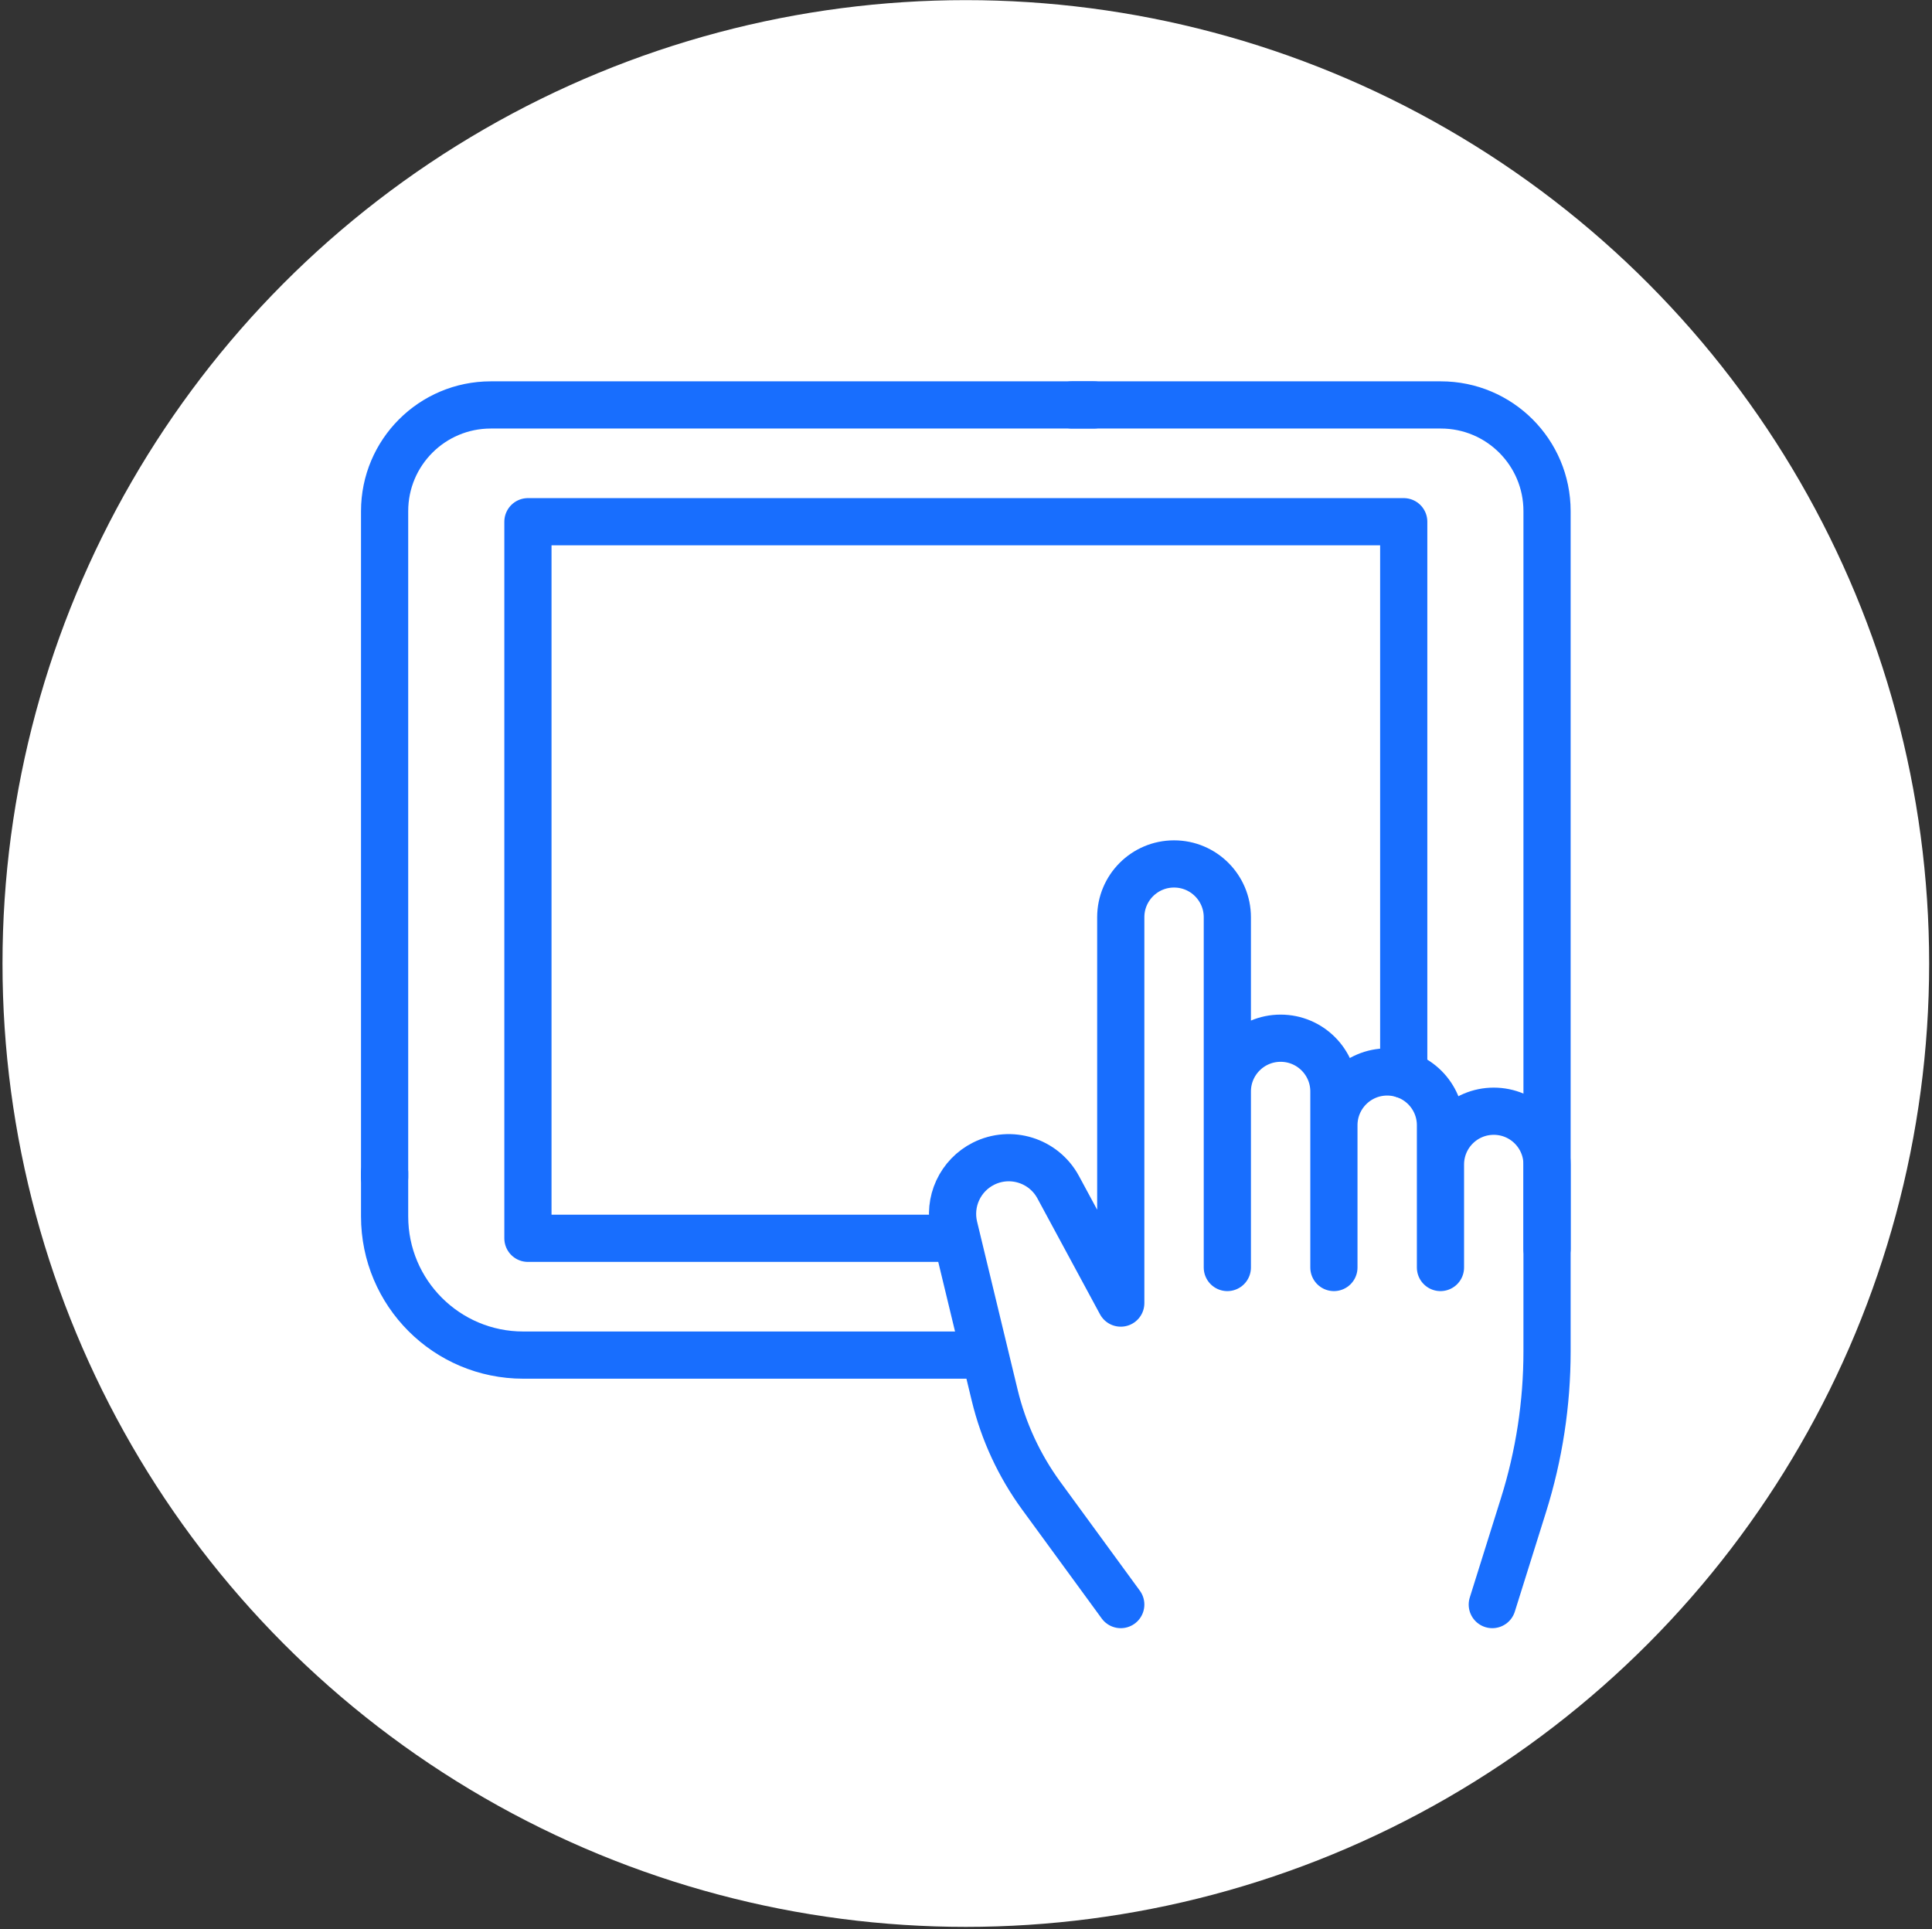
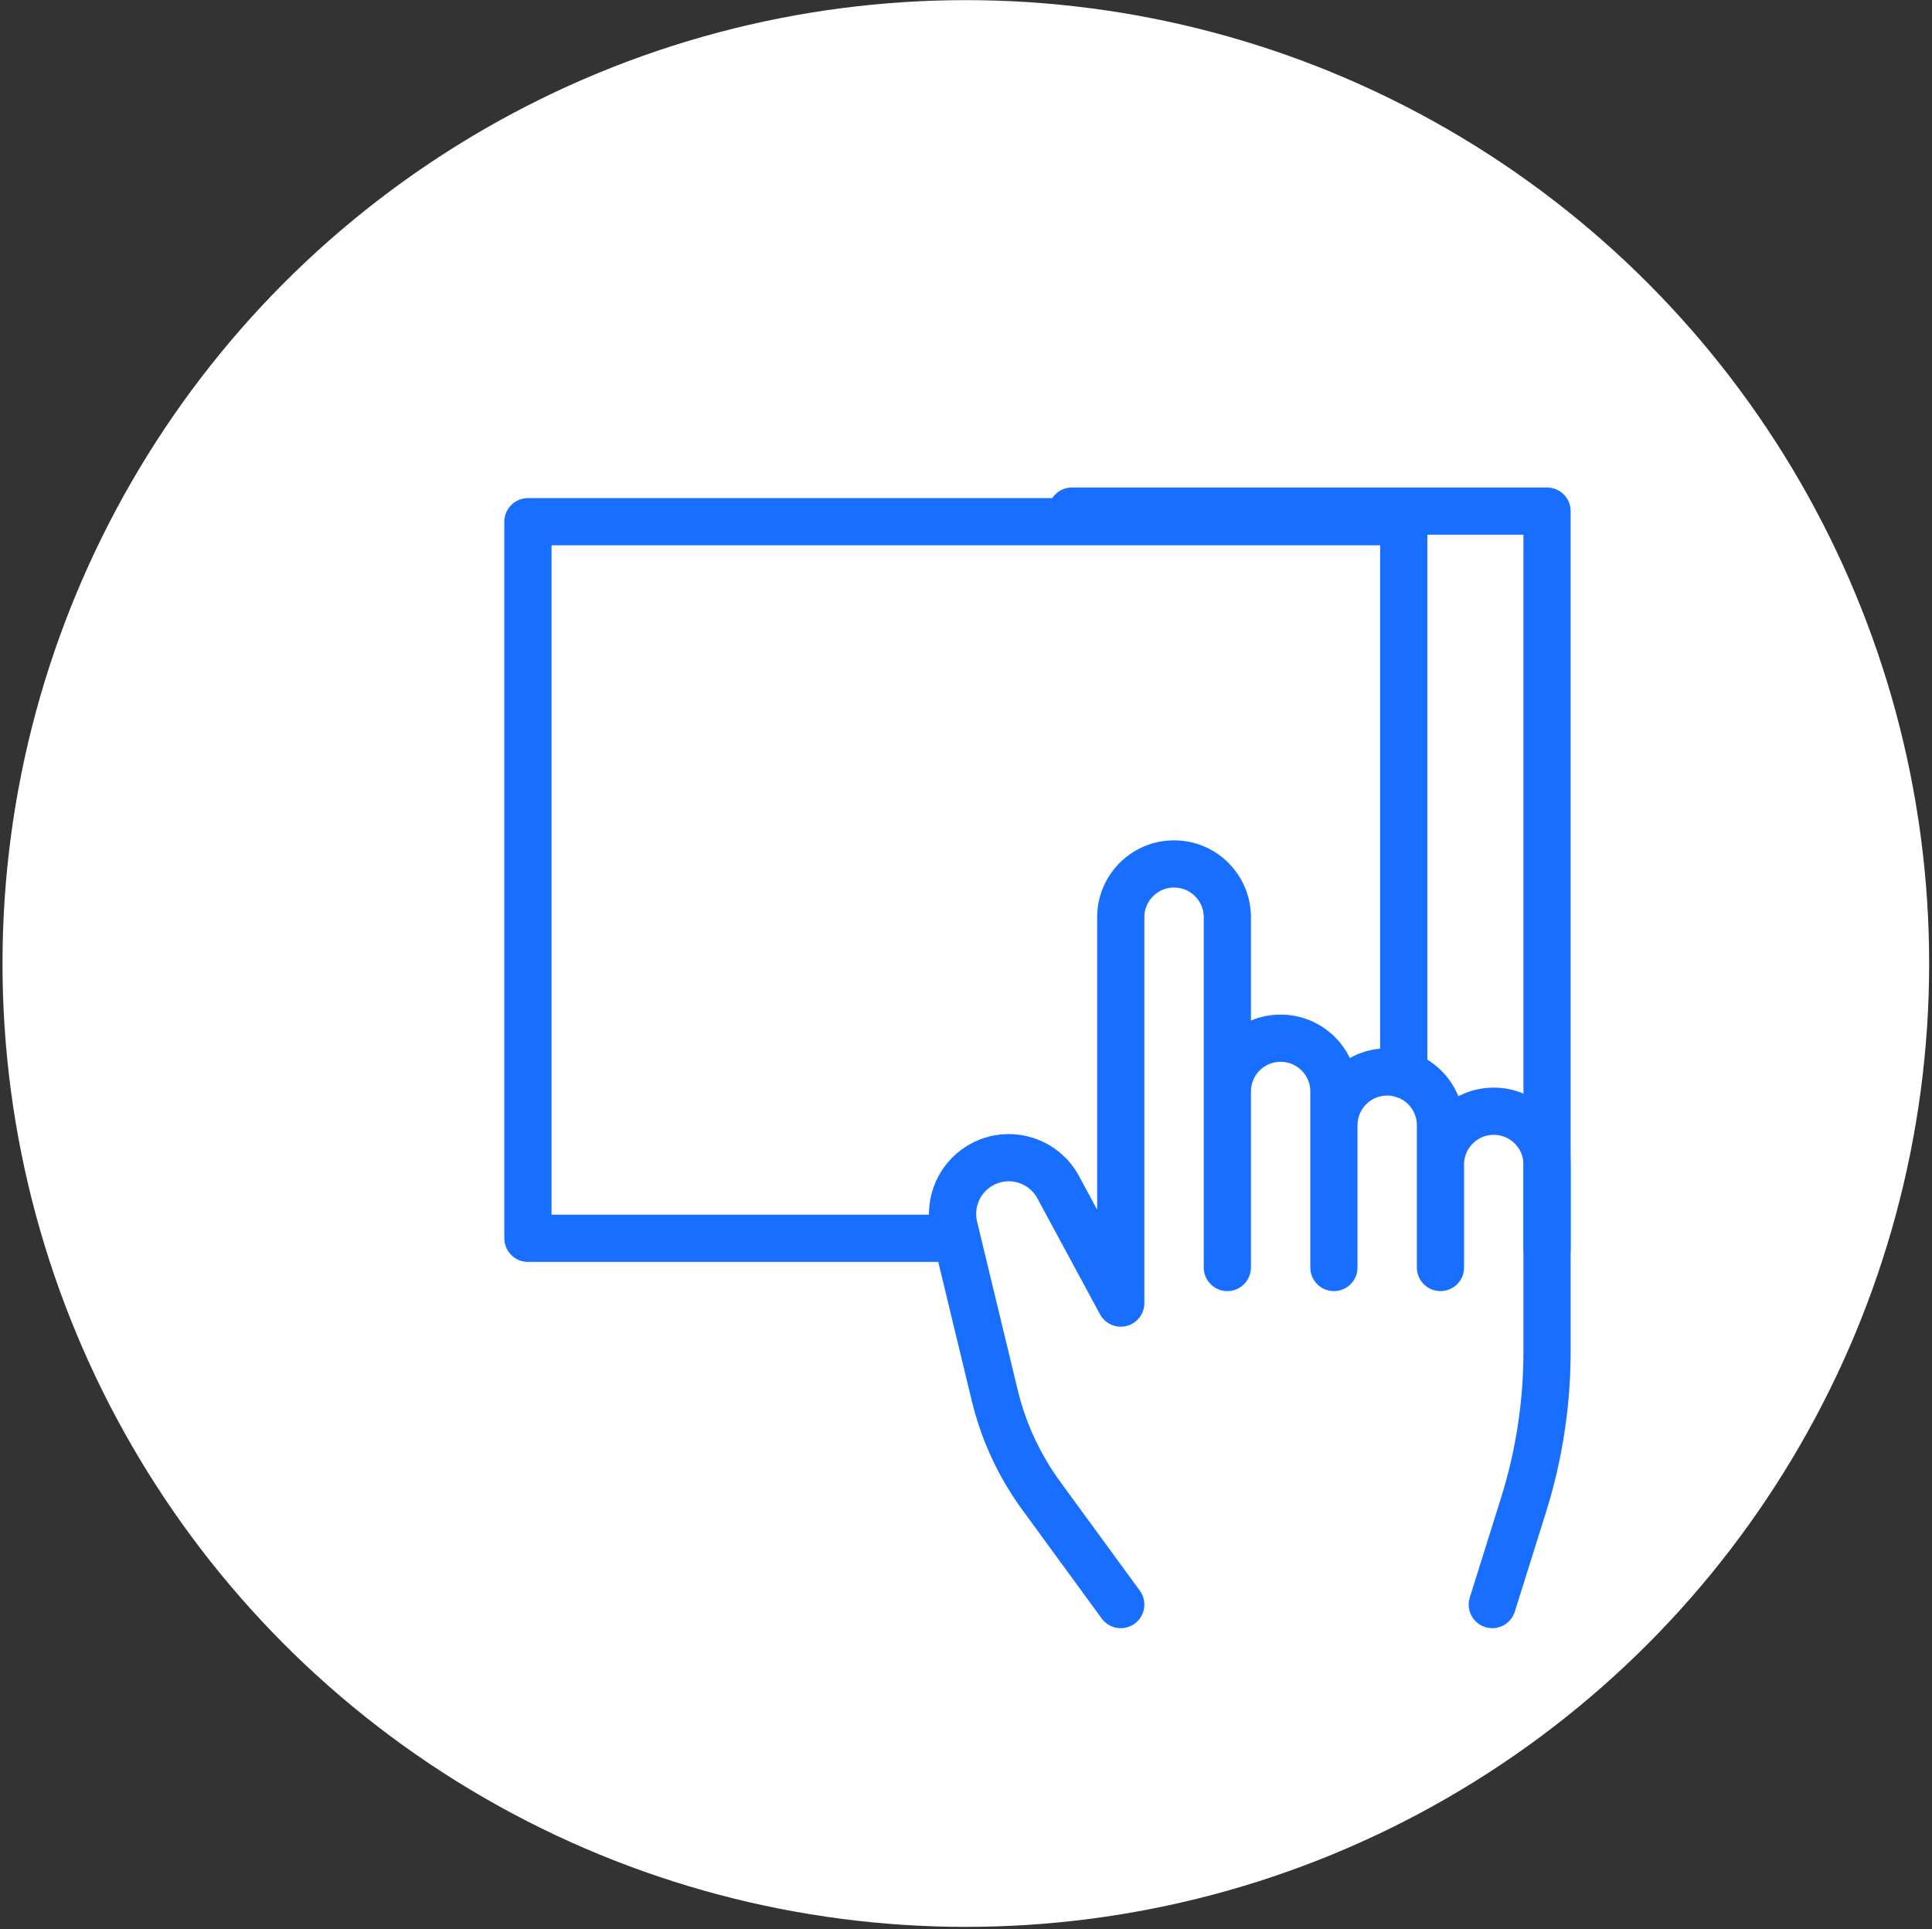
<svg xmlns="http://www.w3.org/2000/svg" width="655" height="654" viewBox="0 0 655 654" fill="none">
  <rect x="0" y="0" width="655" height="654" fill="#333333" stroke="none" />
  <circle cx="327.441" cy="326.639" r="326.594" fill="white" />
  <path d="M475.901 364.298V176.867H178.982V419.801H321.443" stroke="#186EFE" stroke-width="16" stroke-miterlimit="10" stroke-linecap="round" stroke-linejoin="round" />
  <path d="M505.928 543.968L516.526 510.174C521.803 493.345 524.487 475.812 524.487 458.176V394.783C524.487 384.806 516.4 376.718 506.423 376.718C496.446 376.718 488.358 384.806 488.358 394.783V429.698V381.471C488.358 371.494 480.27 363.406 470.293 363.406C460.317 363.406 452.229 371.494 452.229 381.471V429.698V370.028C452.229 360.052 444.141 351.964 434.164 351.964C424.187 351.964 416.099 360.052 416.099 370.028V429.698V310.95C416.099 300.973 408.011 292.885 398.035 292.885C388.057 292.885 379.969 300.973 379.969 310.95V441.76L358.754 402.475C353.854 393.4 342.621 389.874 333.413 394.519C329.578 396.454 326.509 399.628 324.705 403.526C322.901 407.425 322.468 411.818 323.476 415.994L337.229 473.004C340.195 485.298 345.563 496.885 353.025 507.096L379.969 543.968" stroke="#186EFE" stroke-width="16" stroke-miterlimit="10" stroke-linecap="round" stroke-linejoin="round" />
-   <path d="M370.796 137.278H166.384C146.508 137.278 130.394 153.392 130.394 173.268V399.107" stroke="#186EFE" stroke-width="16" stroke-miterlimit="10" stroke-linecap="round" stroke-linejoin="round" />
-   <path d="M524.488 423.4V173.268C524.488 153.392 508.374 137.278 488.497 137.278H363.431" stroke="#186EFE" stroke-width="16" stroke-miterlimit="10" stroke-linecap="round" stroke-linejoin="round" />
-   <path d="M331 459.391L177.394 459.391C151.437 459.391 130.394 438.348 130.394 412.391L130.394 397.594" stroke="#186EFE" stroke-width="16" stroke-miterlimit="10" stroke-linecap="round" stroke-linejoin="round" />
+   <path d="M524.488 423.4V173.268H363.431" stroke="#186EFE" stroke-width="16" stroke-miterlimit="10" stroke-linecap="round" stroke-linejoin="round" />
</svg>